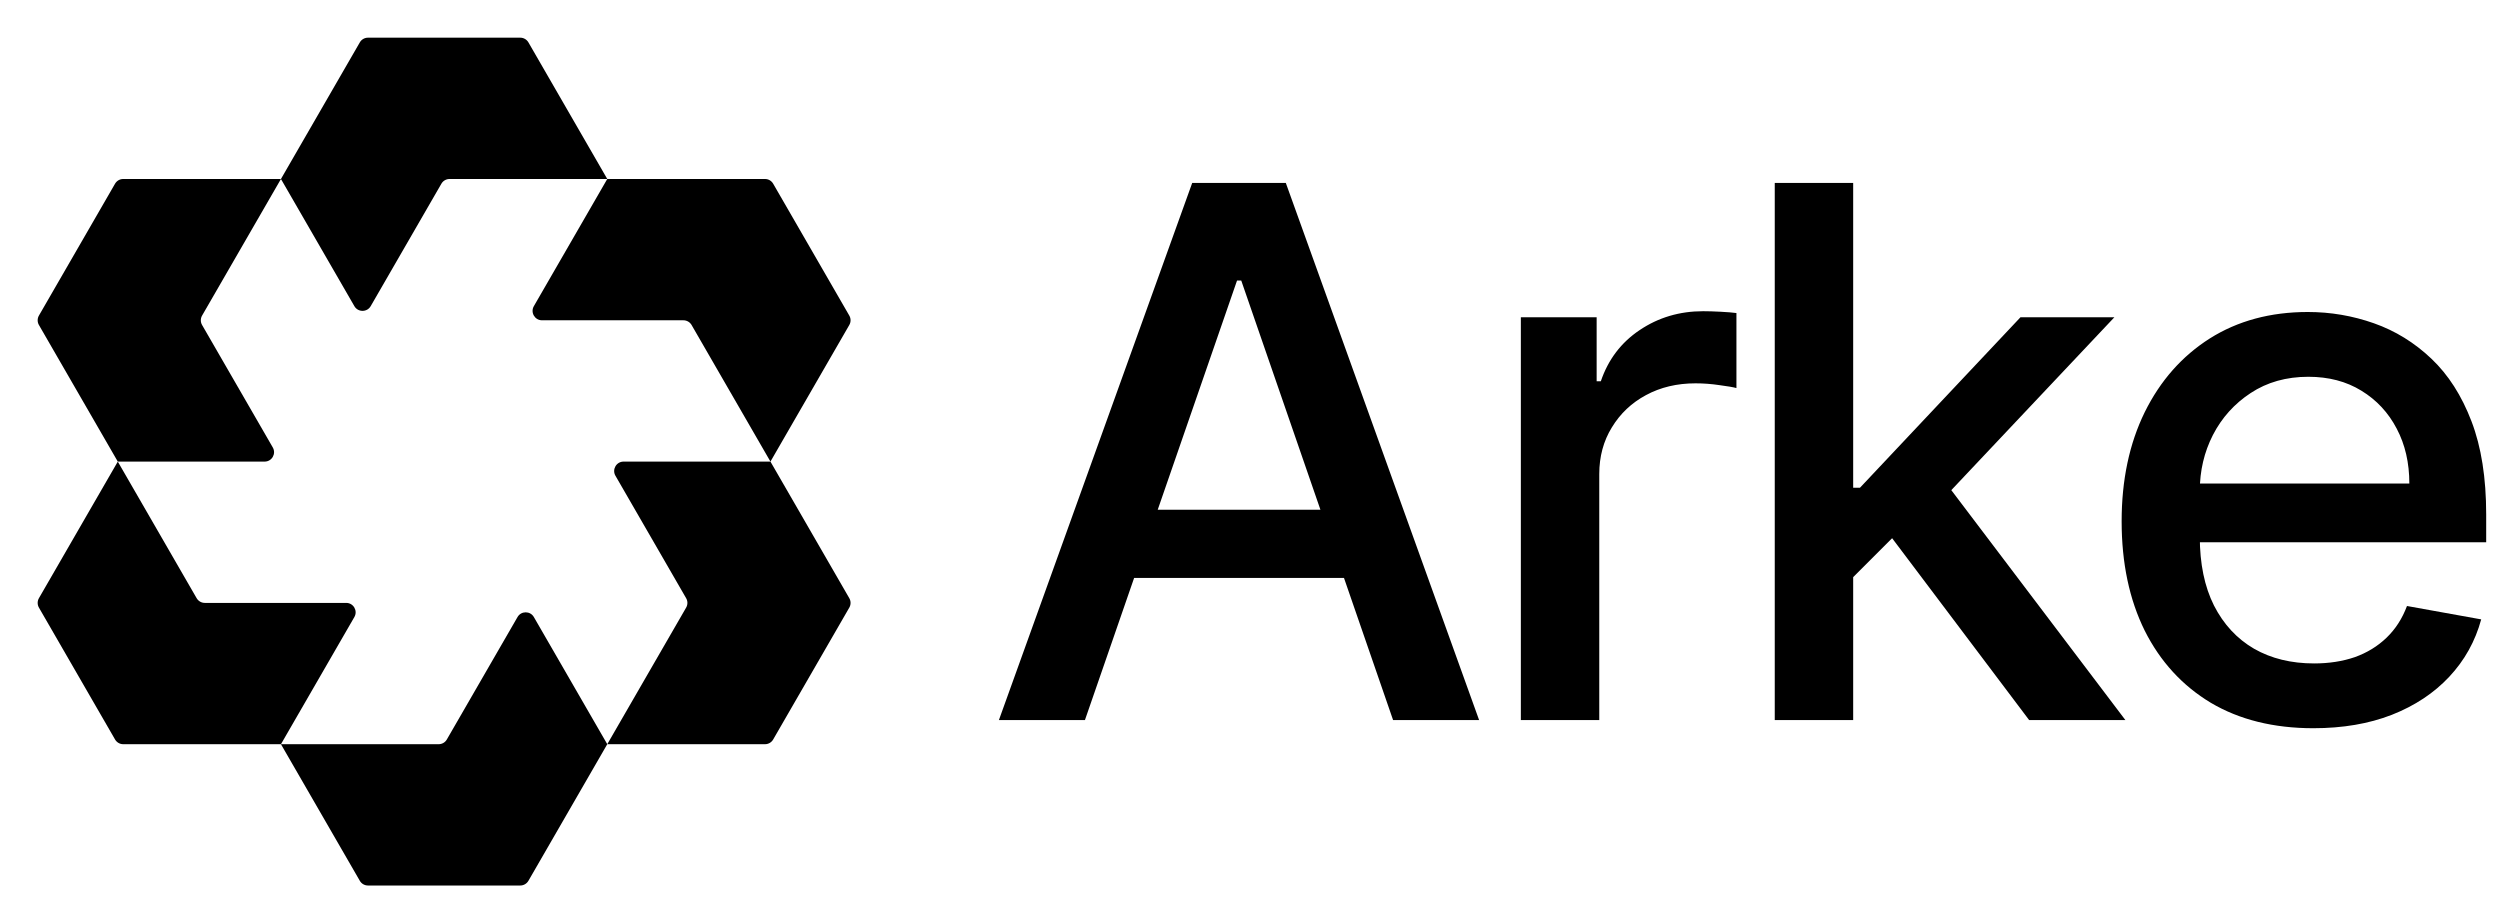
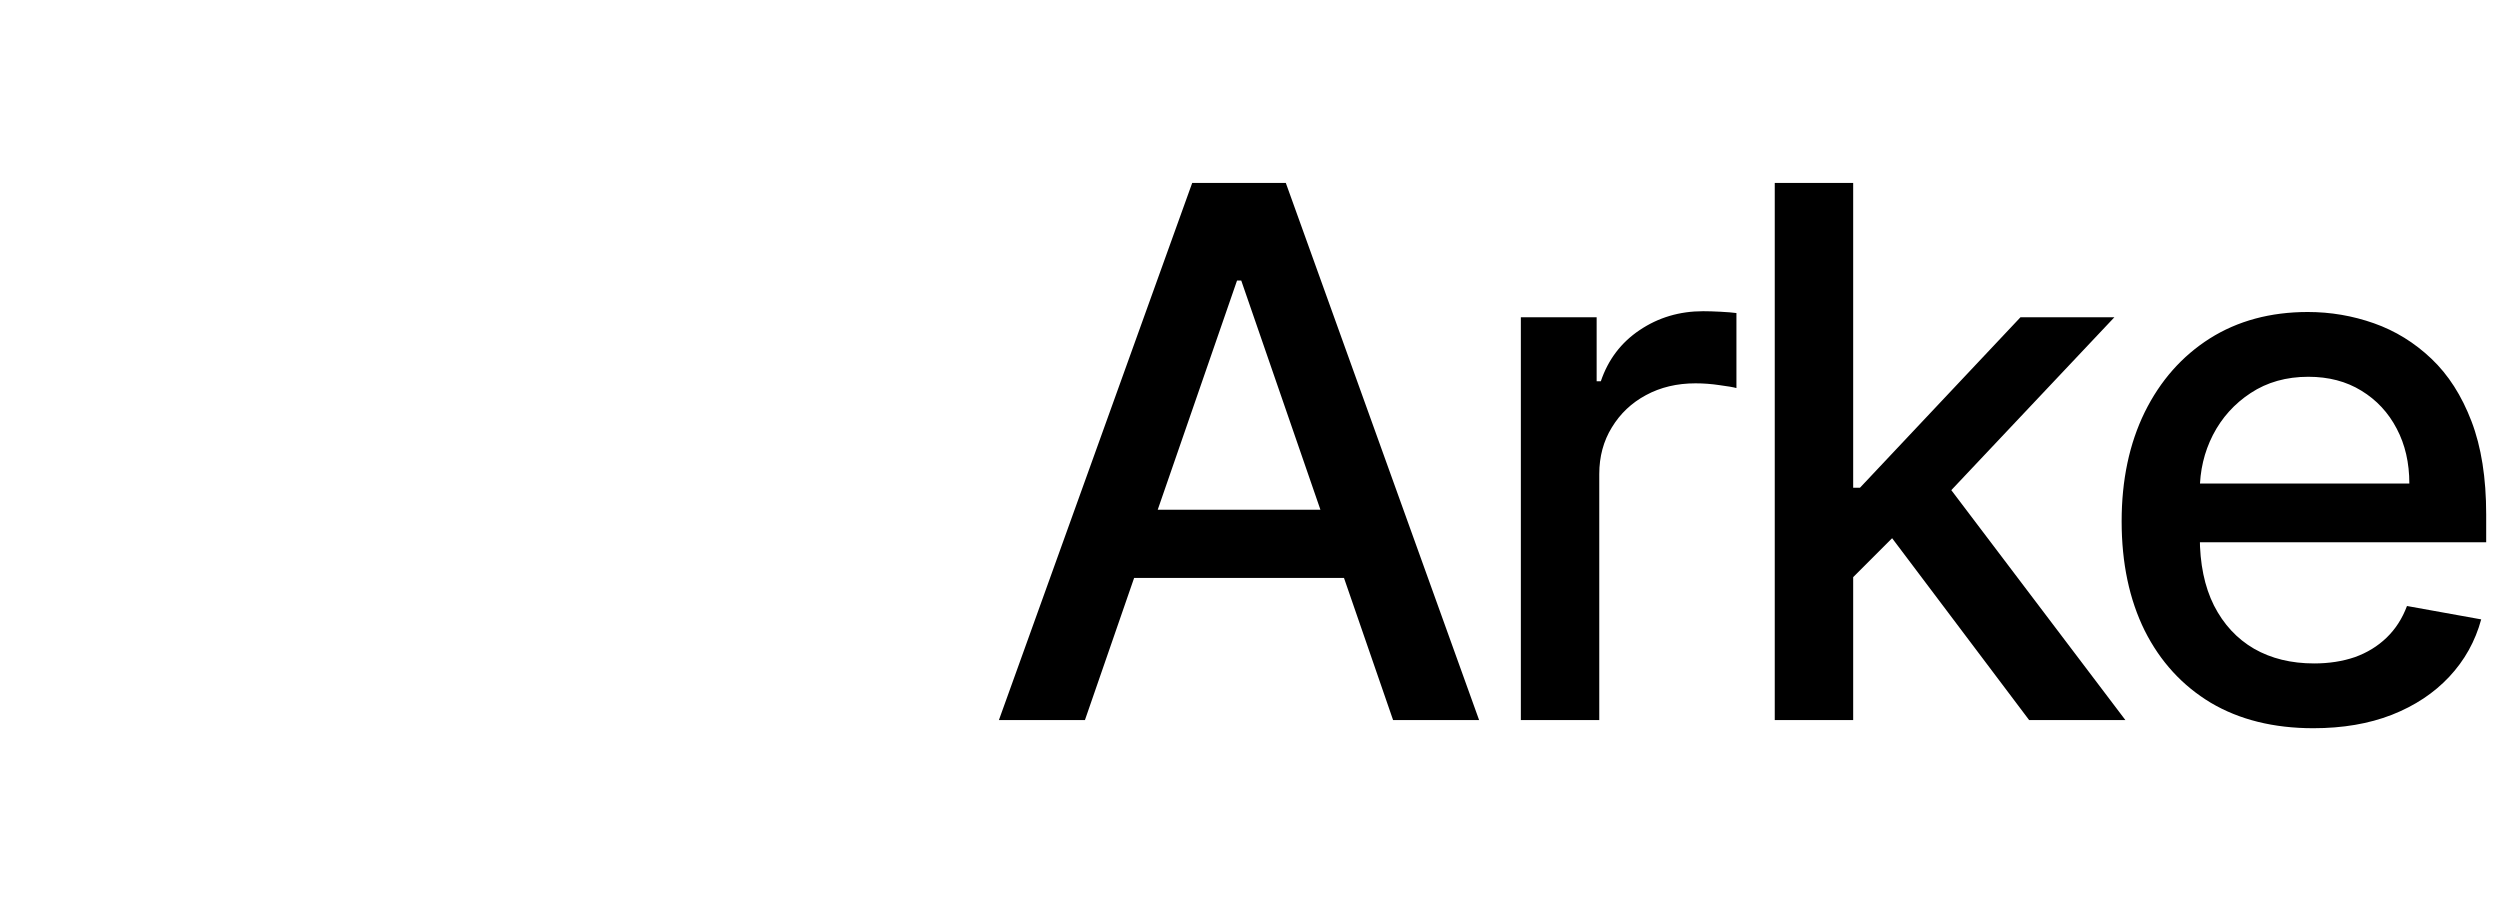
<svg xmlns="http://www.w3.org/2000/svg" width="1354" height="500" viewBox="0 0 1354 500" fill="none">
-   <path d="M243.48 96.939H328.898L286.194 22.959C285.276 21.378 283.592 20.408 281.776 20.408H199.296C197.469 20.408 195.786 21.378 194.878 22.959L152.163 96.939L191.929 165.816C193.888 169.214 198.806 169.214 200.765 165.816L239.061 99.49C239.969 97.908 241.653 96.939 243.48 96.939Z" fill="black" />
-   <path d="M459.98 176.021C460.898 174.439 460.898 172.5 459.98 170.919L418.745 99.49C417.837 97.908 416.153 96.939 414.327 96.939L328.898 96.939L289.133 165.817C287.174 169.214 289.623 173.47 293.551 173.47H370.143C371.959 173.47 373.653 174.439 374.561 176.021L417.276 250L337.735 250C333.816 250 331.357 254.255 333.316 257.653L371.612 323.98C372.531 325.561 372.531 327.5 371.612 329.082L328.898 403.061L289.133 334.184C287.174 330.786 282.265 330.786 280.296 334.184L242 400.51C241.092 402.092 239.408 403.061 237.582 403.061H152.163L194.878 477.041C195.786 478.622 197.469 479.592 199.296 479.592H281.776C283.592 479.592 285.276 478.622 286.194 477.041L328.898 403.061H414.327C416.153 403.061 417.837 402.092 418.745 400.51L459.98 329.082C460.898 327.5 460.898 325.561 459.98 323.98L417.276 250L459.98 176.021Z" fill="black" />
-   <path d="M191.928 334.184L152.163 403.061L66.735 403.061C64.918 403.061 63.235 402.092 62.316 400.51L21.081 329.082C20.173 327.5 20.173 325.561 21.081 323.98L63.796 250L106.5 323.98C107.418 325.561 109.102 326.531 110.918 326.531H187.51C191.439 326.531 193.888 330.786 191.928 334.184Z" fill="black" />
-   <path d="M143.326 250C147.255 250 149.704 245.745 147.745 242.347L109.449 176.021C108.541 174.439 108.541 172.5 109.449 170.919L152.163 96.939L66.735 96.939C64.918 96.939 63.235 97.908 62.316 99.49L21.081 170.919C20.173 172.5 20.173 174.439 21.081 176.021L63.796 250H143.326Z" fill="black" />
  <path d="M587.595 390H541.004L645.692 99.091H696.402L801.09 390H754.499L672.254 151.932H669.982L587.595 390ZM595.408 276.08H746.544V313.011H595.408V276.08ZM823.691 390V171.818H864.742V206.477H867.014C870.992 194.735 877.999 185.502 888.037 178.778C898.17 171.96 909.628 168.551 922.412 168.551C925.064 168.551 928.189 168.646 931.787 168.835C935.48 169.025 938.369 169.261 940.452 169.545V210.17C938.747 209.697 935.717 209.176 931.361 208.608C927.005 207.945 922.649 207.614 918.293 207.614C908.255 207.614 899.306 209.744 891.446 214.006C883.681 218.172 877.526 223.996 872.98 231.477C868.435 238.864 866.162 247.292 866.162 256.761V390H823.691ZM1000.27 315.994L999.985 264.148H1007.37L1094.3 171.818H1145.16L1046.01 276.932H1039.33L1000.27 315.994ZM961.206 390V99.091H1003.68V390H961.206ZM1098.99 390L1020.87 286.307L1050.13 256.619L1151.12 390H1098.99ZM1252.91 394.403C1231.42 394.403 1212.9 389.811 1197.37 380.625C1181.94 371.345 1170 358.324 1161.58 341.562C1153.24 324.706 1149.08 304.962 1149.08 282.33C1149.08 259.981 1153.24 240.284 1161.58 223.239C1170 206.193 1181.75 192.888 1196.8 183.324C1211.96 173.759 1229.66 168.977 1249.93 168.977C1262.24 168.977 1274.17 171.013 1285.72 175.085C1297.28 179.157 1307.65 185.549 1316.83 194.261C1326.02 202.973 1333.26 214.29 1338.57 228.21C1343.87 242.036 1346.52 258.845 1346.52 278.636V293.693H1173.08V261.875H1304.9C1304.9 250.701 1302.63 240.805 1298.08 232.188C1293.54 223.475 1287.15 216.61 1278.91 211.591C1270.76 206.572 1261.2 204.062 1250.21 204.062C1238.28 204.062 1227.86 206.998 1218.96 212.869C1210.16 218.646 1203.34 226.222 1198.51 235.597C1193.77 244.877 1191.41 254.962 1191.41 265.852V290.71C1191.41 305.294 1193.96 317.699 1199.08 327.926C1204.29 338.153 1211.53 345.966 1220.81 351.364C1230.09 356.667 1240.93 359.318 1253.34 359.318C1261.39 359.318 1268.73 358.182 1275.36 355.909C1281.98 353.542 1287.71 350.038 1292.54 345.398C1297.37 340.758 1301.07 335.028 1303.62 328.21L1343.82 335.455C1340.6 347.292 1334.83 357.661 1326.49 366.562C1318.25 375.369 1307.88 382.235 1295.38 387.159C1282.98 391.989 1268.82 394.403 1252.91 394.403Z" fill="black" />
</svg>